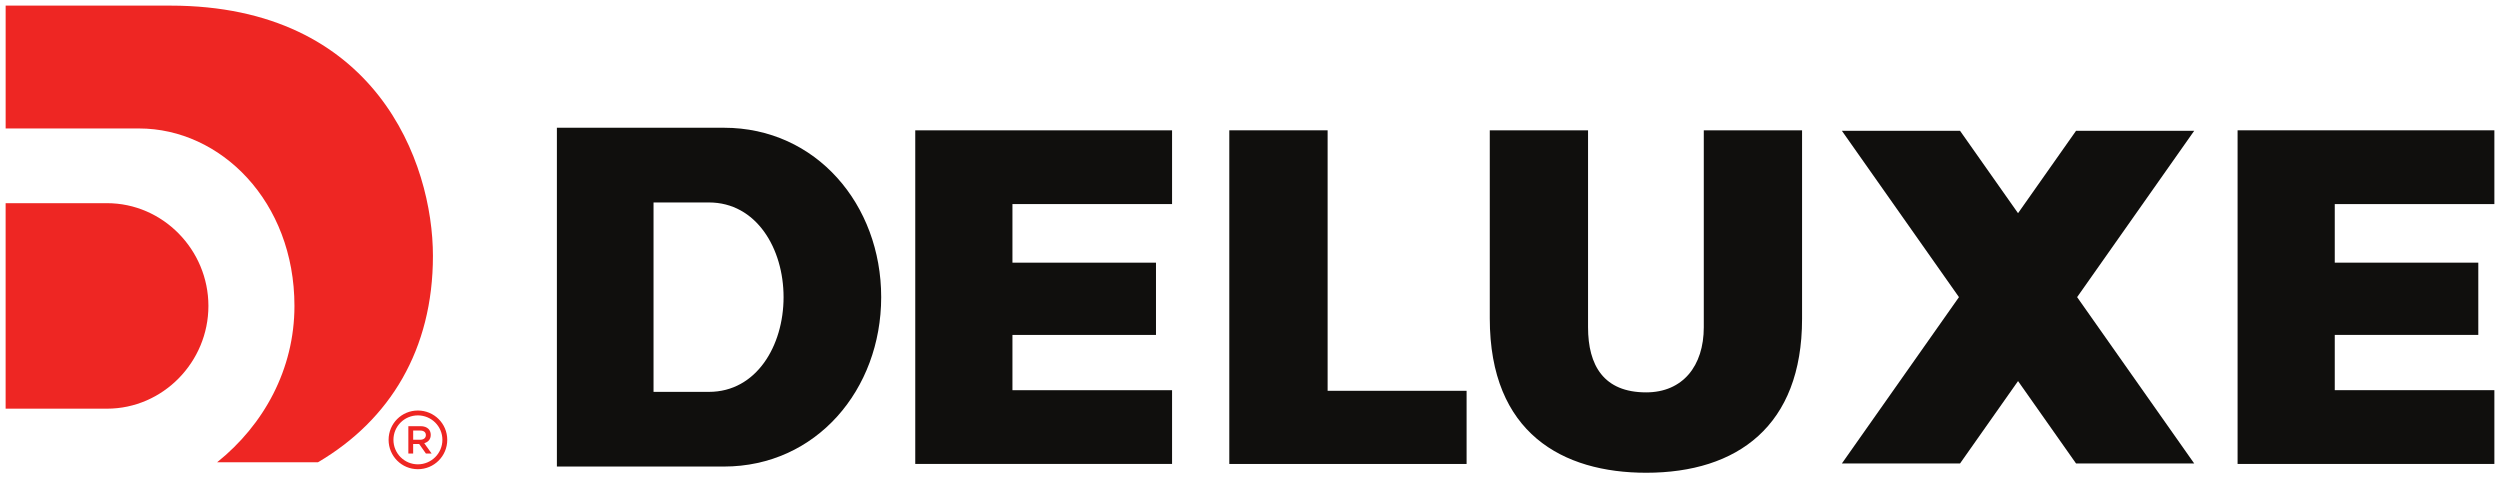
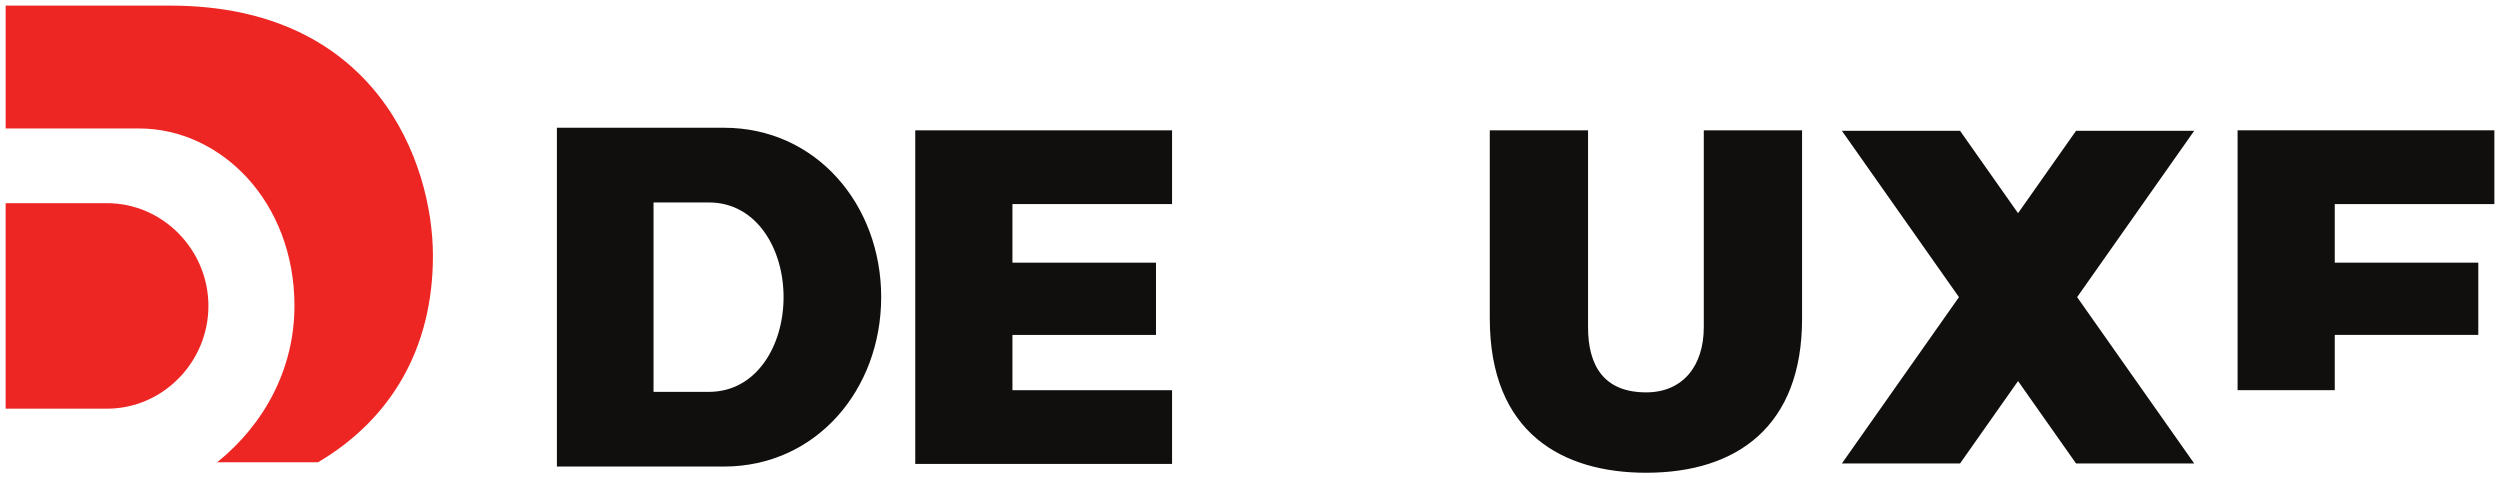
<svg xmlns="http://www.w3.org/2000/svg" id="svg12332" version="1.1" viewBox="0 0 118.061 22.592" height="85.385" width="446.216">
  <defs id="defs12326" />
  <g transform="translate(-37.24,-172.047)" id="layer1">
    <g transform="translate(0.265,-0.265)" id="g12393">
      <path id="path12274" style="fill:#100f0d;fill-opacity:1;fill-rule:nonzero;stroke:none;stroke-width:0.035" d="m 70.454,190.817 h -2.617 v -8.944 h 2.617 c 2.241,0 3.524,2.176 3.524,4.472 0,2.296 -1.283,4.473 -3.524,4.473 z m 0.706,-12.472 h -7.887 v 16 h 7.887 c 4.363,0 7.428,-3.637 7.428,-8.001 0,-4.363 -3.065,-7.999 -7.428,-7.999" />
      <path id="path12276" style="fill:#100f0d;fill-opacity:1;fill-rule:nonzero;stroke:none;stroke-width:0.035" d="m 80.197,194.223 v -15.757 h 12.128 v 3.484 h -7.538 v 2.766 h 6.779 v 3.412 h -6.779 v 2.61 h 7.538 v 3.484 H 80.197" />
-       <path id="path12278" style="fill:#100f0d;fill-opacity:1;fill-rule:nonzero;stroke:none;stroke-width:0.035" d="m 142.645,194.223 v -15.757 h 12.127 v 3.484 h -7.538 v 2.766 h 6.779 v 3.412 h -6.779 v 2.61 h 7.538 v 3.484 h -12.127" />
-       <path id="path12280" style="fill:#100f0d;fill-opacity:1;fill-rule:nonzero;stroke:none;stroke-width:0.035" d="m 95.028,194.223 v -15.757 h 4.643 v 12.302 h 6.563 v 3.455 H 95.028" />
+       <path id="path12278" style="fill:#100f0d;fill-opacity:1;fill-rule:nonzero;stroke:none;stroke-width:0.035" d="m 142.645,194.223 v -15.757 h 12.127 v 3.484 h -7.538 v 2.766 h 6.779 v 3.412 h -6.779 v 2.61 h 7.538 h -12.127" />
      <path id="path12282" style="fill:#100f0d;fill-opacity:1;fill-rule:nonzero;stroke:none;stroke-width:0.035" d="m 107.329,178.466 h 4.641 v 9.3 c 0,1.804 0.739,3.076 2.744,3.076 1.725,0 2.722,-1.244 2.722,-3.076 v -9.3 h 4.641 v 8.907 c 0,5.054 -3.059,7.265 -7.363,7.265 -3.931,0 -7.385,-1.86 -7.385,-7.287 v -8.885" />
      <path id="path12284" style="fill:#100f0d;fill-opacity:1;fill-rule:nonzero;stroke:none;stroke-width:0.035" d="m 140.596,178.489 h -5.58 l -2.739,3.891 -2.739,-3.891 h -5.58 l 5.529,7.855 -5.529,7.855 h 5.58 l 2.739,-3.891 2.739,3.891 h 5.58 l -5.529,-7.855 5.529,-7.855" />
      <path id="path12286" style="fill:#ee2623;fill-opacity:1;fill-rule:nonzero;stroke:none;stroke-width:0.035" d="m 42.024,181.907 h -4.785 v 9.705 h 4.785 c 2.647,0 4.792,-2.207 4.792,-4.852 0,-2.646 -2.145,-4.853 -4.792,-4.853" />
      <path id="path12288" style="fill:#ee2623;fill-opacity:1;fill-rule:nonzero;stroke:none;stroke-width:0.035" d="m 43.542,178.379 c 3.849,0 7.337,3.441 7.337,8.381 0,2.995 -1.45,5.619 -3.652,7.383 h 4.762 c 3.404,-2 5.43,-5.331 5.43,-9.745 0,-4.42 -2.694,-11.821 -12.405,-11.821 h -7.774 v 5.803 h 6.302" />
-       <path id="path12290" style="fill:#ee2623;fill-opacity:1;fill-rule:nonzero;stroke:none;stroke-width:0.035" d="m 56.708,194.47 c -0.768,0 -1.383,-0.62 -1.383,-1.387 0,-0.766 0.615,-1.384 1.383,-1.384 0.766,0 1.387,0.617 1.387,1.384 0,0.768 -0.621,1.387 -1.387,1.387 m 0,-2.541 c -0.639,0 -1.154,0.515 -1.154,1.154 0,0.64 0.515,1.157 1.154,1.157 0.637,0 1.158,-0.517 1.158,-1.157 0,-0.639 -0.52,-1.154 -1.158,-1.154" />
-       <path id="path12292" style="fill:#ee2623;fill-opacity:1;fill-rule:nonzero;stroke:none;stroke-width:0.035" d="m 56.819,193.079 c 0.163,0 0.266,-0.085 0.266,-0.217 v -0.003 c 0,-0.138 -0.1,-0.214 -0.268,-0.214 h -0.331 v 0.434 z m -0.56,-0.641 h 0.577 c 0.163,0 0.29,0.048 0.373,0.13 0.068,0.07 0.107,0.166 0.107,0.279 v 0.003 c 0,0.213 -0.127,0.34 -0.307,0.392 l 0.349,0.49 h -0.27 l -0.318,-0.451 h -0.285 v 0.451 h -0.227 v -1.293" />
    </g>
  </g>
</svg>